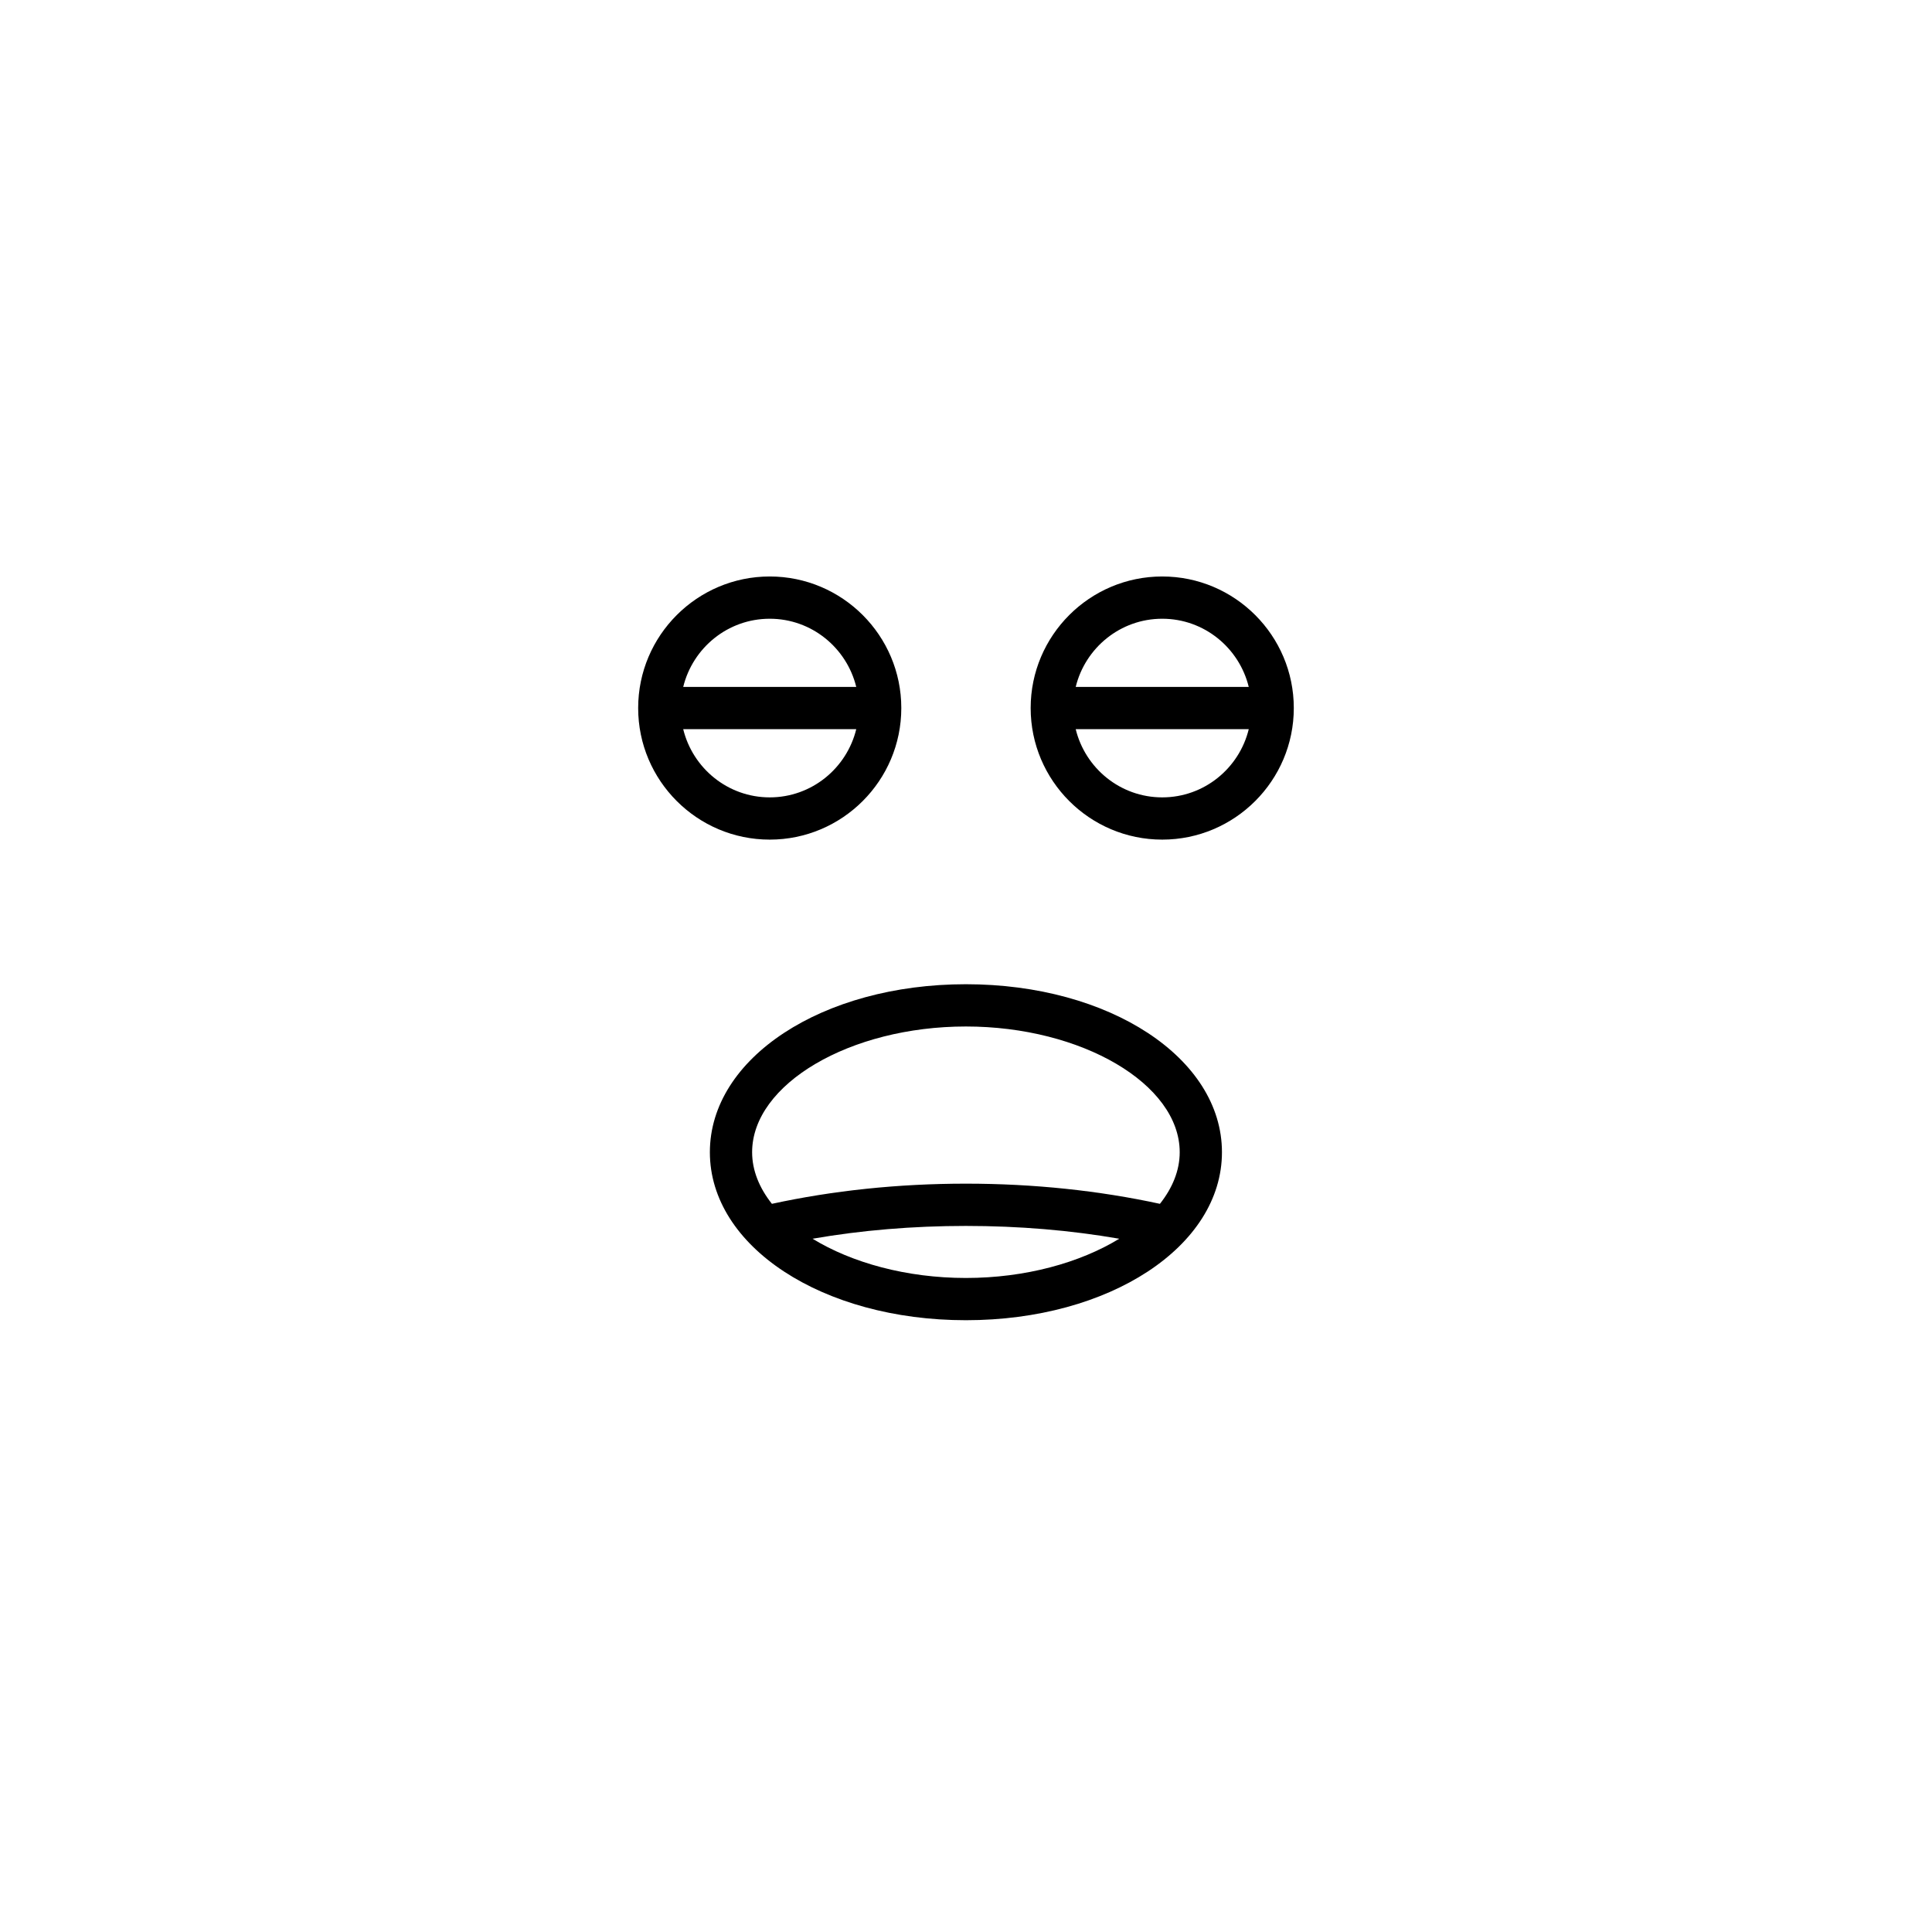
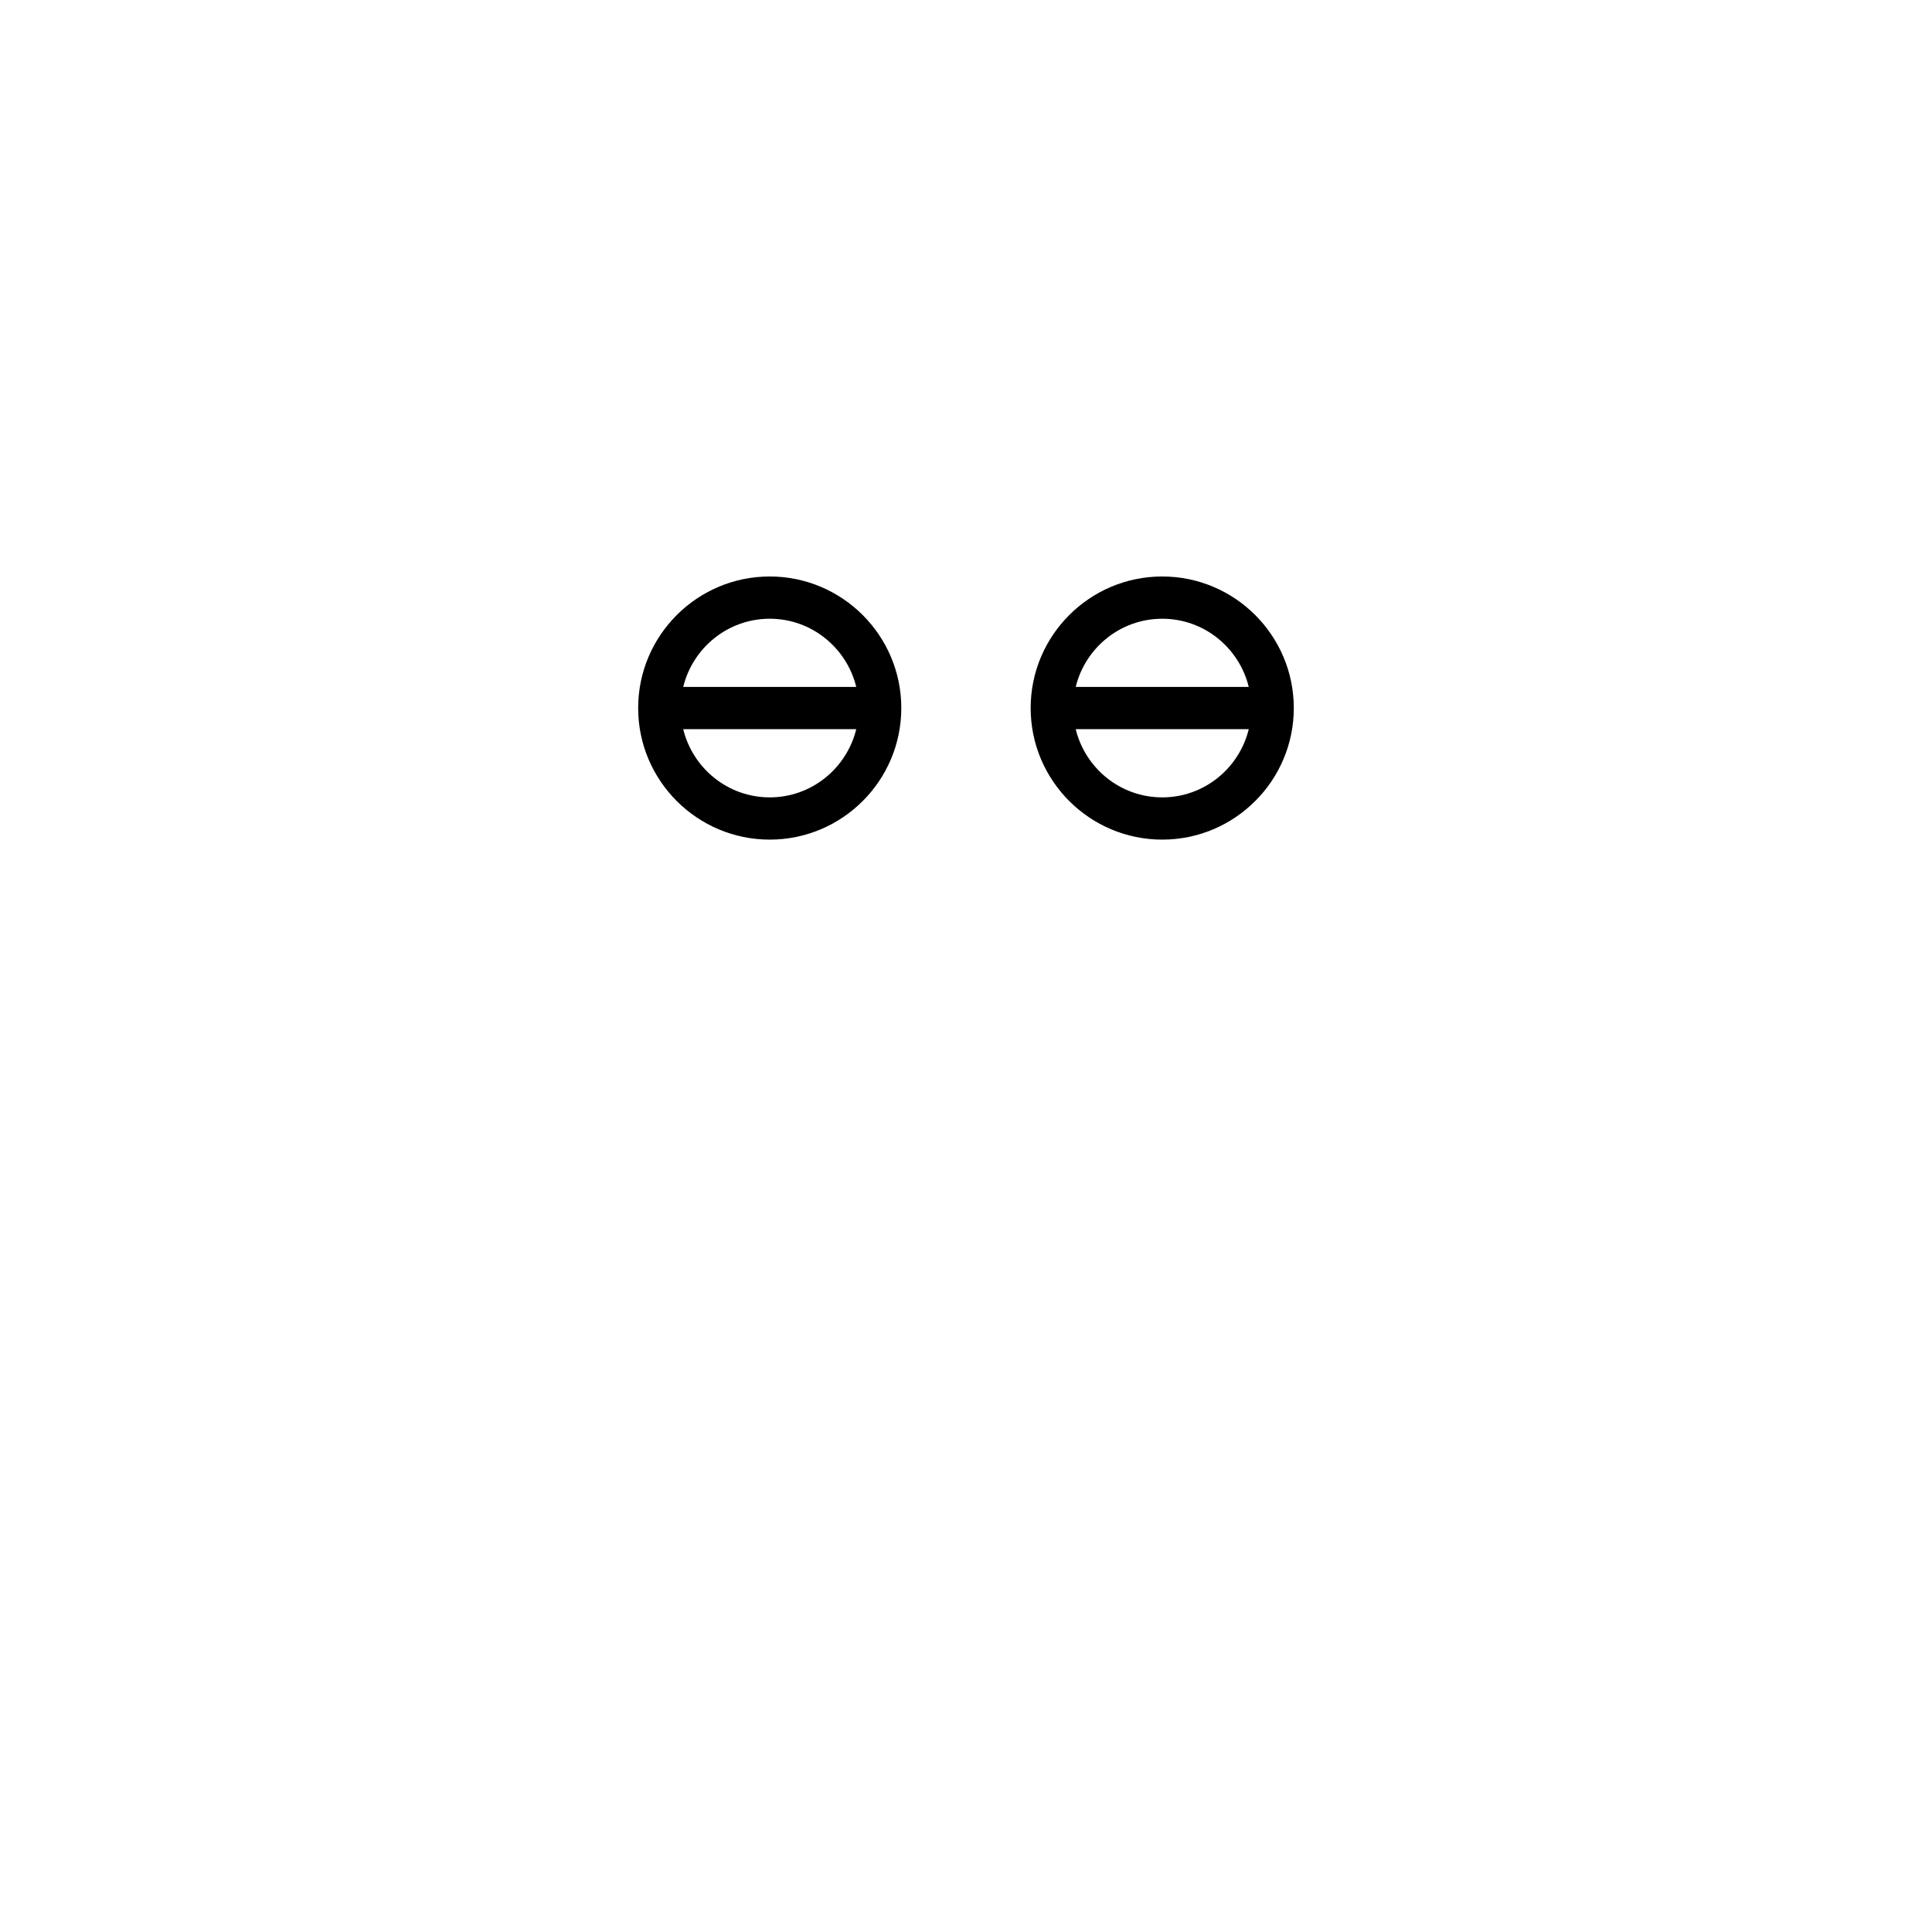
<svg xmlns="http://www.w3.org/2000/svg" fill="#000000" width="800px" height="800px" version="1.1" viewBox="144 144 512 512">
  <g>
    <path d="m313.12 331.64c0 19.227 15.641 34.867 34.867 34.867 19.227 0 34.867-15.641 34.867-34.867 0-19.227-15.641-34.867-34.867-34.867-19.227 0.004-34.867 15.641-34.867 34.867zm34.867 23.672c-11.113 0-20.398-7.727-22.93-18.074h45.859c-2.531 10.348-11.816 18.074-22.93 18.074zm0-47.34c11.113 0 20.398 7.727 22.93 18.074h-45.859c2.531-10.348 11.816-18.074 22.93-18.074z" />
    <path d="m486.87 331.64c0-19.227-15.641-34.867-34.867-34.867-19.227 0-34.867 15.641-34.867 34.867 0 19.227 15.641 34.867 34.867 34.867 19.227 0 34.867-15.641 34.867-34.867zm-34.867-23.668c11.113 0 20.398 7.727 22.93 18.074l-45.859-0.004c2.531-10.344 11.816-18.07 22.93-18.07zm0 47.34c-11.113 0-20.398-7.727-22.93-18.074h45.859c-2.527 10.348-11.812 18.074-22.93 18.074z" />
-     <path d="m467.83 449.35c0-24.965-29.805-44.52-67.855-44.52-38.047 0-67.852 19.555-67.852 44.52 0 24.965 29.805 44.52 67.852 44.52 38.051 0 67.855-19.555 67.855-44.52zm-67.855-33.32c30.711 0 56.66 15.262 56.66 33.32 0 4.848-1.918 9.477-5.242 13.676-16.145-3.5-33.395-5.344-51.418-5.344-18.02 0-35.27 1.844-51.414 5.344-3.324-4.203-5.242-8.832-5.242-13.676 0-18.062 25.941-33.32 56.656-33.32zm-40.641 56.246c12.914-2.242 26.523-3.394 40.637-3.394 14.117 0 27.727 1.156 40.641 3.394-10.391 6.359-24.871 10.398-40.641 10.398-15.766 0-30.246-4.039-40.637-10.398z" />
  </g>
</svg>